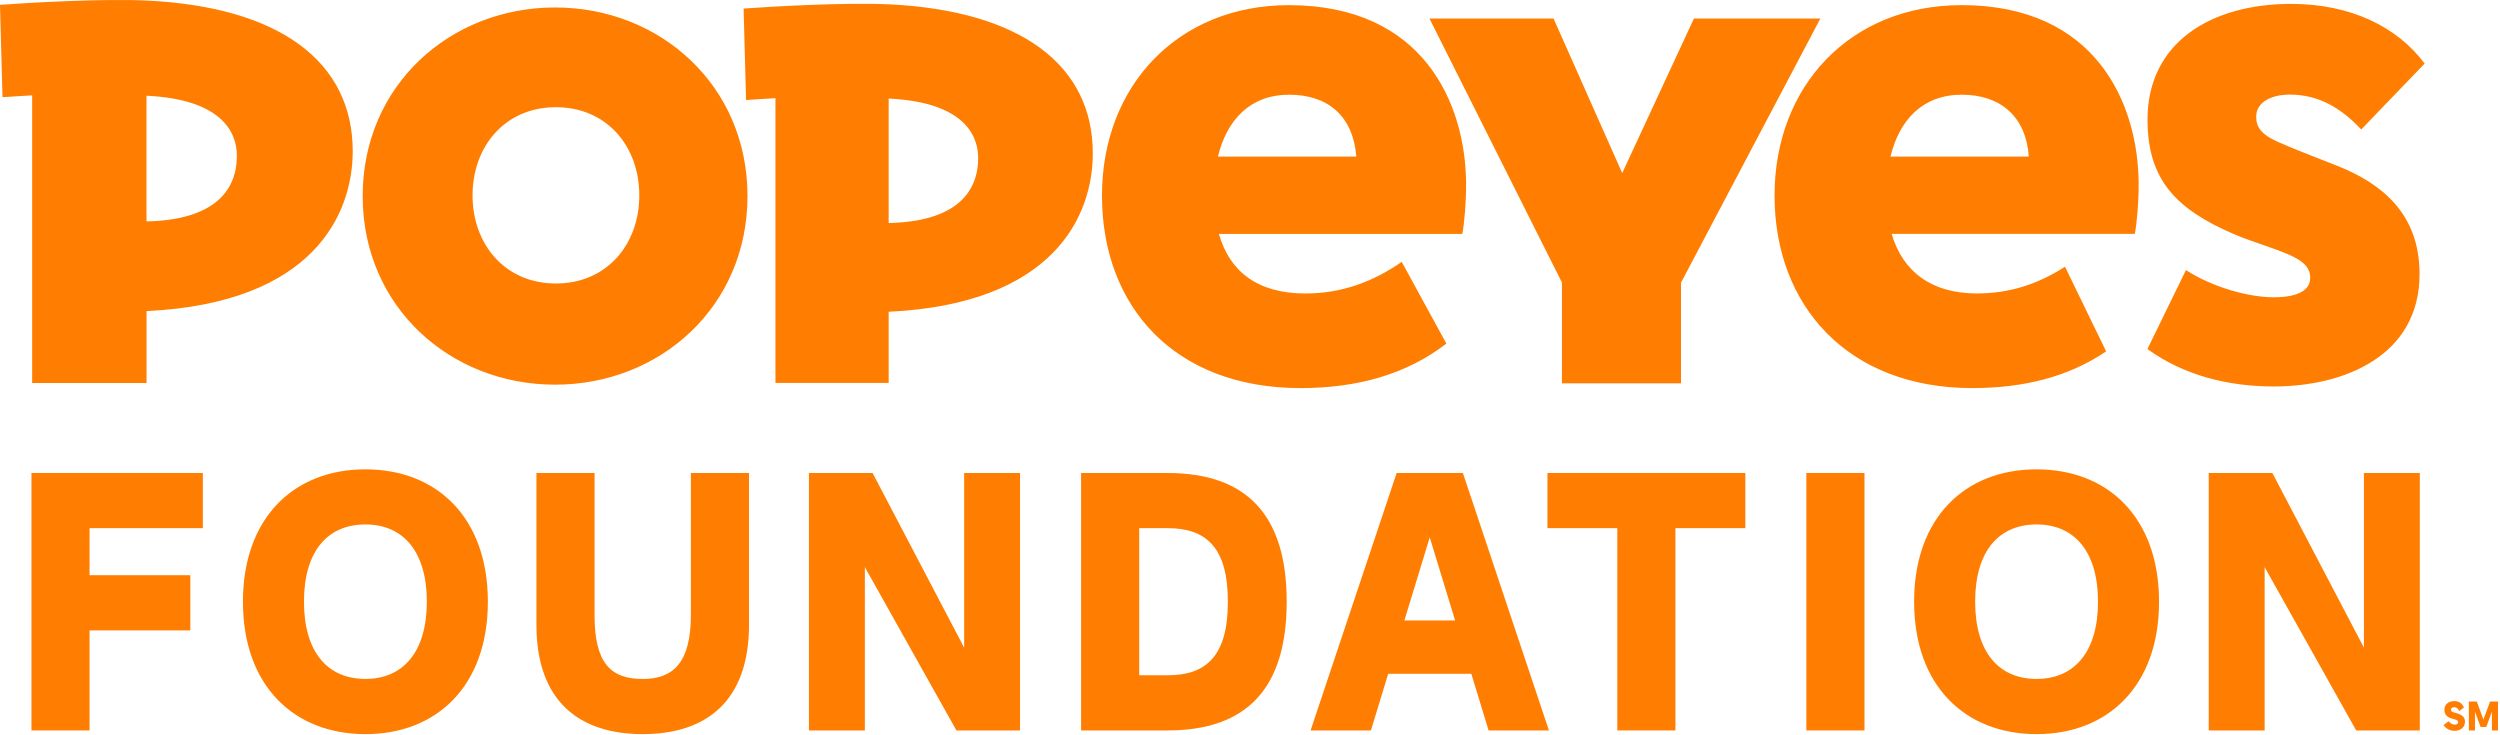
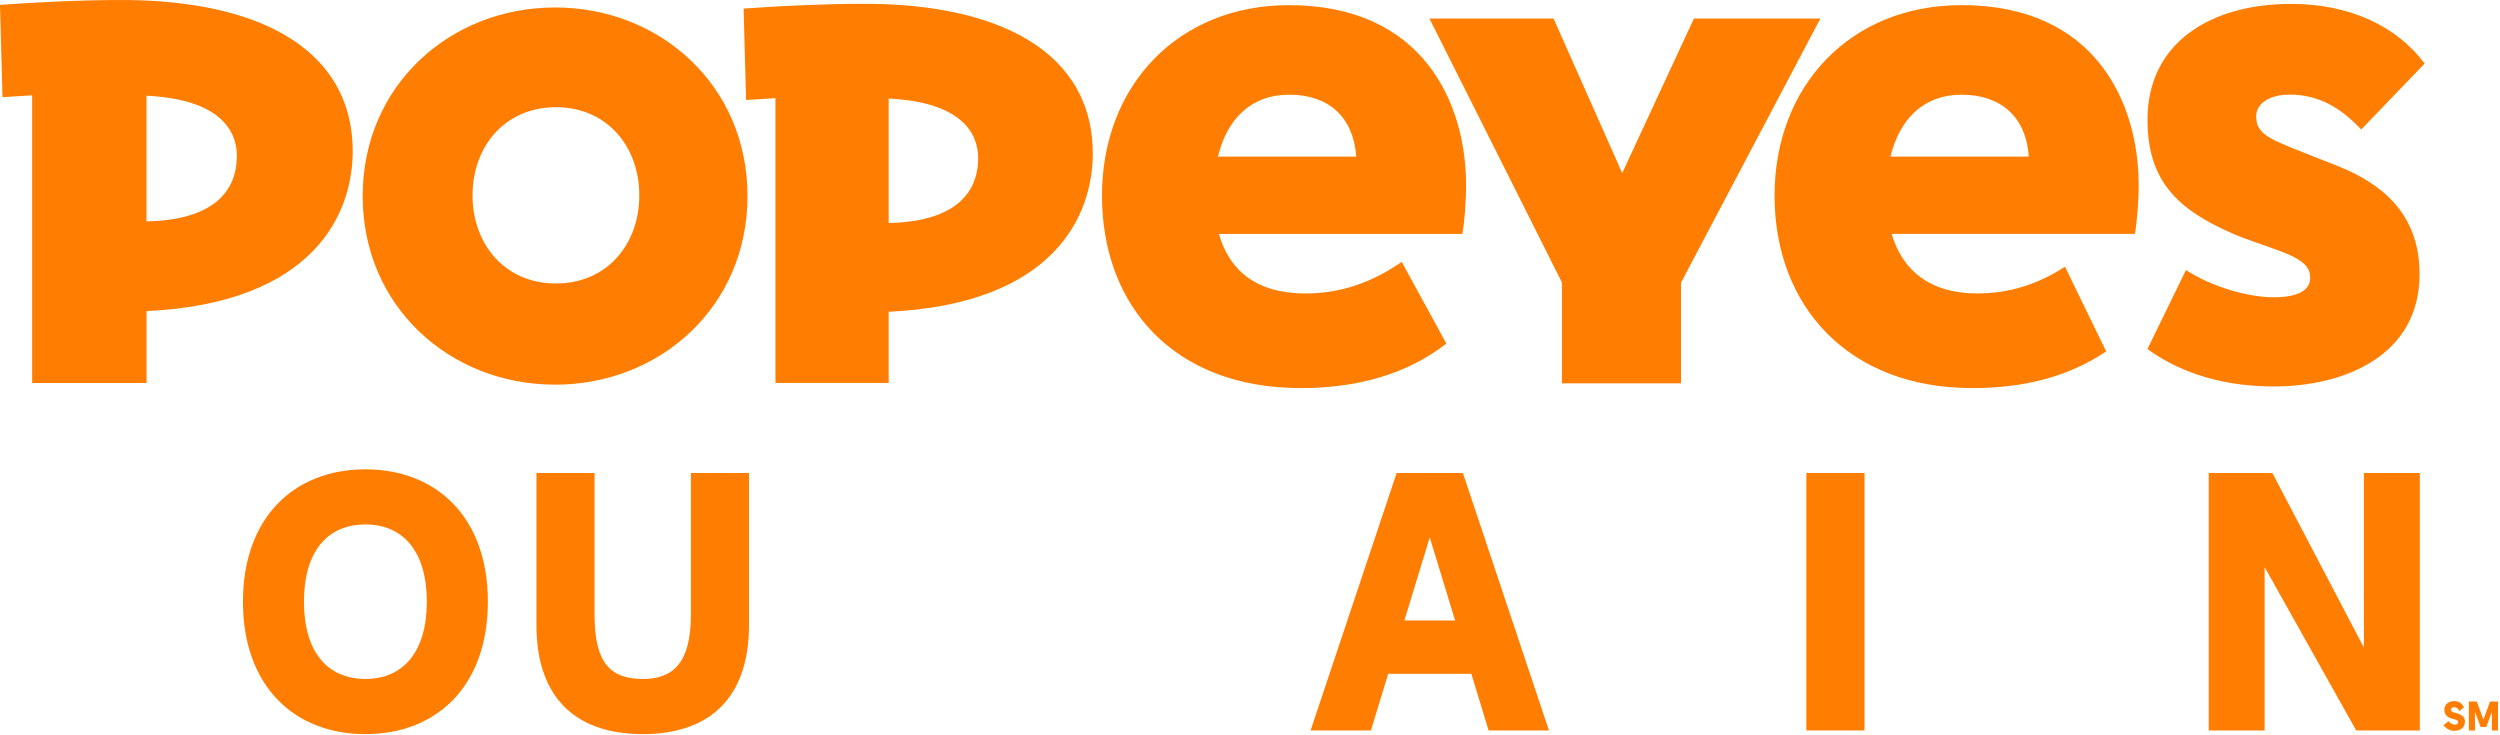
<svg xmlns="http://www.w3.org/2000/svg" width="680" height="200" viewBox="0 0 680 200" fill="none">
  <g clip-path="url(#clip0_3_173)">
-     <path d="M55.17 143.66V128.65H8.56V198.68H24.36V171.47H51.77V156.46H24.36V143.66H55.17Z" fill="#FF7D00" />
    <path d="M99.39 199.68C118.8 199.68 132.7 186.58 132.7 163.67C132.7 140.76 118.79 127.66 99.39 127.66C79.99 127.66 66.08 140.76 66.08 163.67C66.08 186.58 79.99 199.68 99.39 199.68ZM99.39 184.67C89.09 184.67 82.68 177.37 82.68 163.66C82.68 149.95 89.08 142.65 99.39 142.65C109.7 142.65 116.1 150.05 116.1 163.66C116.1 177.27 109.7 184.67 99.39 184.67Z" fill="#FF7D00" />
    <path d="M174.82 199.68C192.03 199.68 203.73 190.78 203.73 169.97V128.66H187.92V167.27C187.92 180.37 183.02 184.68 174.82 184.68C166.12 184.68 161.72 180.38 161.72 167.37V128.66H145.91V169.97C145.91 190.78 157.61 199.68 174.82 199.68Z" fill="#FF7D00" />
-     <path d="M220.03 198.68H235.24V154.26L260.15 198.68H277.45V128.65H262.25V176.17L237.34 128.65H220.03V198.68Z" fill="#FF7D00" />
-     <path d="M317.57 128.65H294.06V198.68H317.57C339.08 198.68 349.98 187.28 349.98 163.67C349.98 140.06 339.08 128.66 317.57 128.66V128.65ZM317.57 183.67H309.87V143.66H317.57C327.97 143.66 333.98 148.76 333.98 163.67C333.98 178.58 327.98 183.68 317.57 183.68V183.67Z" fill="#FF7D00" />
    <path d="M404.9 198.68H421.31L397.9 128.65H379.89L356.48 198.68H372.89L377.59 183.27H400.2L404.9 198.68ZM381.99 168.77L388.89 146.16L395.79 168.77H381.99Z" fill="#FF7D00" />
-     <path d="M474.73 128.65H420.91V143.66H439.91V198.68H455.72V143.66H474.73V128.65Z" fill="#FF7D00" />
    <path d="M507.14 128.65H491.33V198.68H507.14V128.65Z" fill="#FF7D00" />
-     <path d="M553.95 199.68C573.36 199.68 587.26 186.58 587.26 163.67C587.26 140.76 573.36 127.66 553.95 127.66C534.54 127.66 520.64 140.76 520.64 163.67C520.64 186.58 534.55 199.68 553.95 199.68ZM553.95 184.67C543.65 184.67 537.24 177.37 537.24 163.66C537.24 149.95 543.64 142.65 553.95 142.65C564.26 142.65 570.66 150.05 570.66 163.66C570.66 177.27 564.26 184.67 553.95 184.67Z" fill="#FF7D00" />
    <path d="M600.77 198.68H615.98V154.26L640.89 198.68H658.19V128.65H642.99V176.17L618.08 128.65H600.77V198.68Z" fill="#FF7D00" />
    <path d="M636.02 45.22C630.47 42.98 623.79 40.51 619.44 38.53C615.19 36.6 613.68 34.67 613.68 31.74C613.68 27.85 617.7 25.73 622.81 25.73C630.65 25.73 636.76 29.34 642.25 35.22L659.5 17.29C652.1 7.33 639.41 1.06 623.21 1.06C601.26 1.06 584.12 11.65 584.12 32.53C584.12 49.03 592.07 56.96 607.51 63.63C611.89 65.53 617.75 67.21 622.14 69.08C625.97 70.71 628.38 72.42 628.38 75.57C628.38 78.49 625.83 80.86 618.42 80.86C611.59 80.86 601.75 78.11 594.58 73.46L584.1 94.94C594.08 102.16 606.13 105.12 618.46 105.12C637.59 105.12 658.12 96.83 658.12 74.55C658.12 57.77 647.38 49.8 636.03 45.22H636.02ZM39.82 0.15C28.21 -0.4 8.42 0.69 0 1.32L0.68 26.43L8.75 25.93V104.17H39.86V84.62C85.32 82.45 95.94 58.21 95.94 41.1C95.93 16.84 76.16 1.86 39.82 0.15ZM39.85 60.22V26.04C59.67 26.97 64.43 35.45 64.43 42.36C64.43 52.18 57.86 59.86 39.85 60.22ZM350.57 1.4C320.54 1.4 299.74 23.19 299.74 53.21C299.74 83.23 319.33 105.56 353.75 105.56C369.14 105.56 382.61 101.83 393.41 93.45L381.27 71.23C373.35 76.73 364.81 79.83 355.07 79.83C342.11 79.83 334.47 73.91 331.54 63.63H397.75C398.32 60.65 398.82 54.84 398.77 49.68C398.58 28.32 387.32 1.4 350.57 1.4ZM331.28 42.59C333.7 32.59 340.07 25.76 350.67 25.76C361.27 25.76 368.08 31.65 368.91 42.59H331.28ZM150.98 2.03C122.41 2.03 98.65 23.24 98.65 53.33C98.65 83.42 122.42 104.63 150.98 104.63C179.54 104.63 203.32 83.42 203.32 53.33C203.32 23.24 179.55 2.03 150.98 2.03ZM151.21 77.11C137.33 77.11 128.53 66.43 128.53 53.14C128.53 39.85 137.33 29.16 151.21 29.16C165.09 29.16 173.89 39.84 173.89 53.14C173.89 66.44 165.09 77.11 151.21 77.11ZM460.74 5.05L441.24 47.08L422.57 5.05H388.82L424.85 76.85V104.26H457.23V76.89L495.13 5.05H460.74ZM241.69 1.18C230.19 0.64 210.6 1.72 202.26 2.33L202.93 27.2L210.92 26.7V104.16H241.72V84.8C286.73 82.66 297.24 58.65 297.24 41.71C297.24 17.7 277.66 2.87 241.69 1.17V1.18ZM241.72 60.65V26.81C261.34 27.73 266.06 36.13 266.06 42.97C266.06 52.69 259.55 60.29 241.72 60.66V60.65ZM533.5 1.4C503.47 1.4 482.68 23.19 482.68 53.21C482.68 83.23 502.72 105.56 536.41 105.56C550.44 105.56 562.64 102.51 572.87 95.57L561.68 72.55C554.35 77.26 546.67 79.82 537.73 79.82C525.33 79.82 517.55 73.9 514.53 63.62H580.67C581.24 60.64 581.76 54.83 581.71 49.67C581.52 28.31 570.26 1.39 533.5 1.39V1.4ZM514.21 42.59C516.63 32.59 523 25.76 533.6 25.76C544.2 25.76 551.08 31.76 551.84 42.59H514.21Z" fill="#FF7D00" />
    <path d="M664.6 197.25L666.02 196.17C666.53 196.78 667.07 197.1 667.71 197.1C668.28 197.1 668.63 196.82 668.63 196.44C668.63 196.06 668.36 195.86 667.71 195.68L666.95 195.47C665.53 195.08 664.87 194.29 664.87 193.04C664.87 191.6 666.02 190.7 667.59 190.7C668.8 190.7 669.7 191.3 670.2 192.43L668.91 193.41C668.67 192.74 668.15 192.36 667.6 192.36C667 192.36 666.66 192.63 666.66 193.01C666.66 193.36 666.85 193.61 667.38 193.75L668.22 193.99C669.7 194.42 670.47 195.09 670.47 196.3C670.47 197.77 669.35 198.78 667.63 198.78C666.58 198.78 665.55 198.43 664.63 197.24L664.6 197.25Z" fill="#FF7D00" />
    <path d="M671.52 190.81H673.68L675.49 195.72L677.3 190.81H679.46V198.68H677.8V193.58L676.27 197.72H674.72L673.19 193.58V198.68H671.53V190.81H671.52Z" fill="#FF7D00" />
  </g>
  <defs>
    <clipPath id="clip0_3_173">
      <rect width="679.45" height="199.68" fill="white" />
    </clipPath>
  </defs>
</svg>